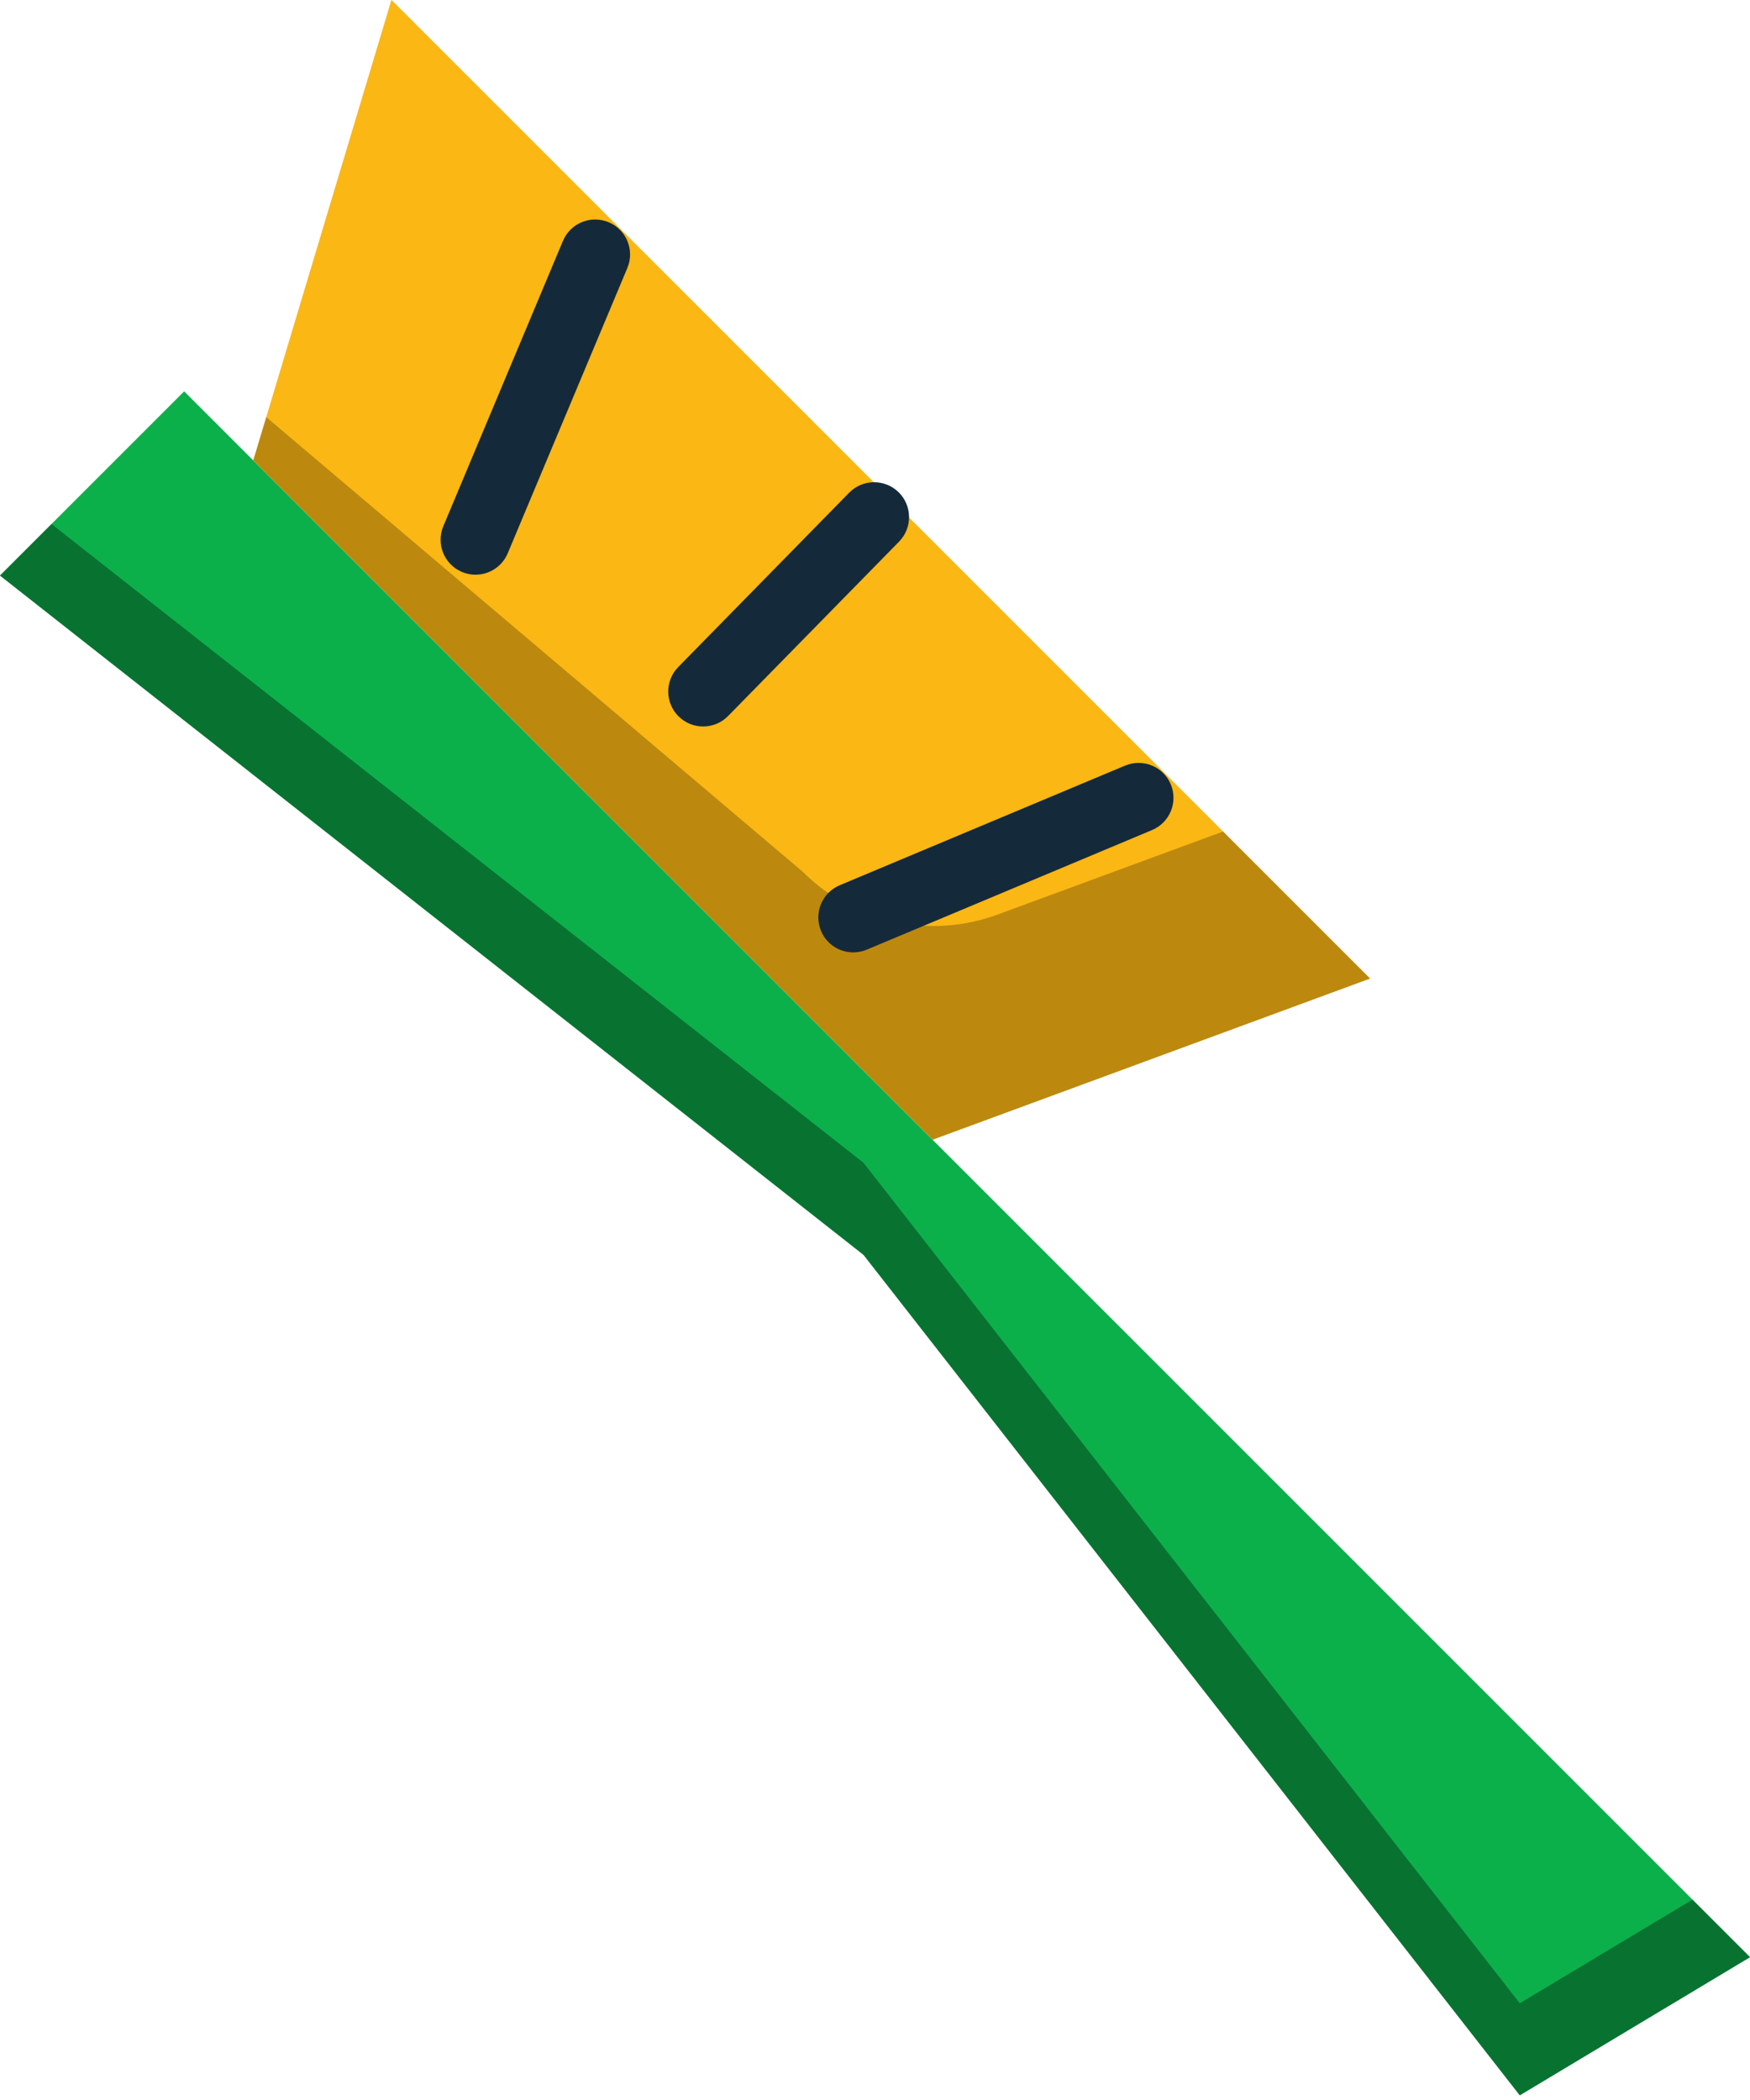
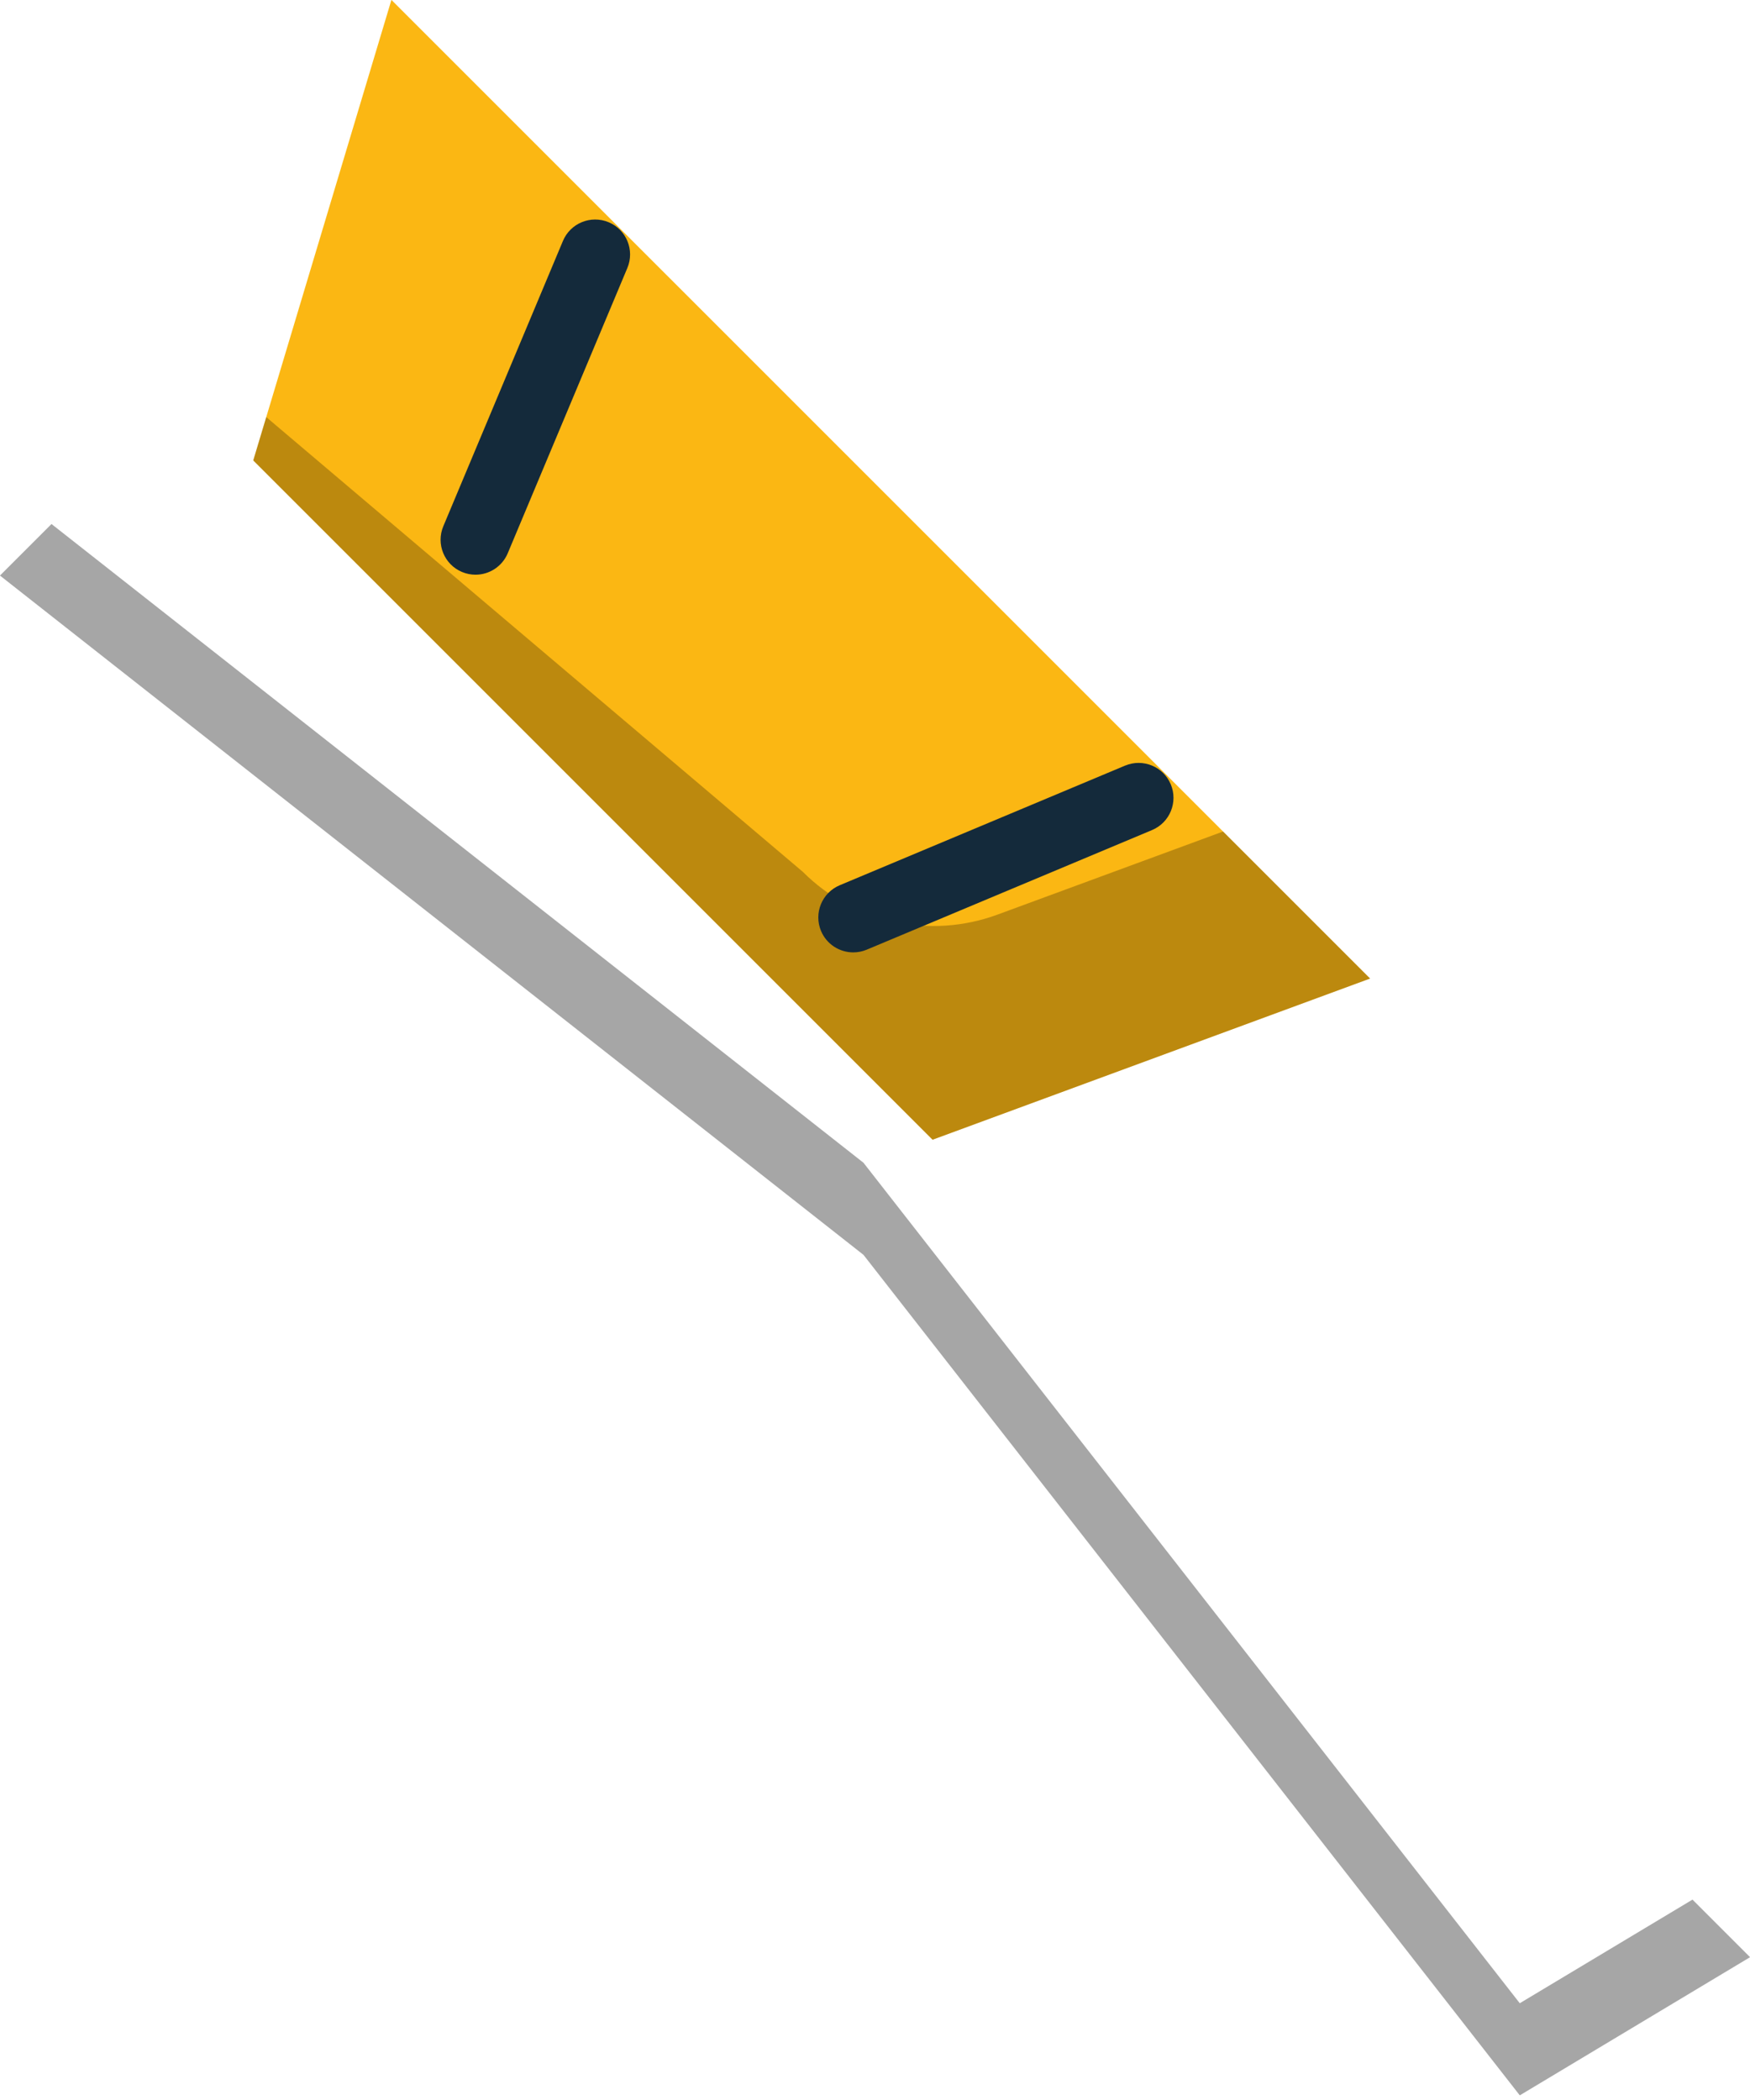
<svg xmlns="http://www.w3.org/2000/svg" preserveAspectRatio="xMidYMid" width="180" height="216" viewBox="0 0 180 216">
  <defs>
    <style>

      .cls-3 {
        fill: #0cb04a;
      }

      .cls-4 {
        fill: #000000;
        opacity: 0.35;
      }

      .cls-5 {
        fill: #fbb713;
      }

      .cls-6 {
        fill: #010101;
        opacity: 0.25;
      }

      .cls-7 {
        fill: #142a3b;
      }
    </style>
  </defs>
  <g id="group-92svg">
-     <path d="M156.320,215.521 C156.320,215.521 88.815,129.071 88.815,129.071 C88.815,129.071 -0.006,59.201 -0.006,59.201 C-0.006,59.201 18.943,40.254 18.943,40.254 C18.943,40.254 180.006,201.311 180.006,201.311 C180.006,201.311 156.320,215.521 156.320,215.521 Z" id="path-1" class="cls-3" fill-rule="evenodd" />
    <path d="M174.084,195.388 C174.084,195.388 156.320,206.048 156.320,206.048 C156.320,206.048 88.815,119.597 88.815,119.597 C88.815,119.597 5.297,53.899 5.297,53.899 C5.297,53.899 -0.005,59.200 -0.005,59.200 C-0.005,59.200 88.815,129.071 88.815,129.071 C88.815,129.071 156.320,215.521 156.320,215.521 C156.320,215.521 180.006,201.311 180.006,201.311 C180.006,201.311 174.084,195.388 174.084,195.388 Z" id="path-2" class="cls-4" fill-rule="evenodd" />
    <path d="M95.921,117.229 C95.921,117.229 26.049,47.358 26.049,47.358 C26.049,47.358 40.260,-0.011 40.260,-0.011 C40.260,-0.011 140.924,100.650 140.924,100.650 C140.924,100.650 95.921,117.229 95.921,117.229 Z" id="path-3" class="cls-5" fill-rule="evenodd" />
    <path d="M125.802,85.527 C125.802,85.527 102.607,94.072 102.607,94.072 C95.644,96.638 87.824,94.921 82.576,89.674 C82.576,89.674 27.386,42.901 27.386,42.901 C27.386,42.901 26.049,47.358 26.049,47.358 C26.049,47.358 95.922,117.229 95.922,117.229 C95.922,117.229 140.924,100.650 140.924,100.650 C140.924,100.650 125.802,85.527 125.802,85.527 Z" id="path-4" class="cls-6" fill-rule="evenodd" />
    <path d="M87.763,97.960 C86.358,97.960 85.025,97.131 84.449,95.756 C83.682,93.926 84.543,91.822 86.373,91.053 C86.373,91.053 115.720,78.750 115.720,78.750 C117.555,77.984 119.656,78.844 120.422,80.673 C121.189,82.503 120.328,84.608 118.498,85.377 C118.498,85.377 89.151,97.680 89.151,97.680 C88.696,97.870 88.226,97.960 87.763,97.960 Z" id="path-5" class="cls-7" fill-rule="evenodd" />
    <path d="M48.909,59.113 C48.446,59.113 47.976,59.022 47.522,58.833 C45.692,58.065 44.831,55.959 45.597,54.130 C45.597,54.130 57.902,24.783 57.902,24.783 C58.669,22.956 60.768,22.093 62.605,22.858 C64.434,23.627 65.296,25.732 64.529,27.562 C64.529,27.562 52.224,56.908 52.224,56.908 C51.647,58.283 50.314,59.113 48.909,59.113 Z" id="path-6" class="cls-7" fill-rule="evenodd" />
-     <path d="M72.324,74.724 C71.417,74.724 70.509,74.382 69.809,73.698 C68.393,72.309 68.370,70.034 69.758,68.616 C69.758,68.616 87.344,50.676 87.344,50.676 C88.737,49.263 91.009,49.241 92.426,50.625 C93.841,52.014 93.864,54.289 92.477,55.708 C92.477,55.708 74.890,73.647 74.890,73.647 C74.186,74.364 73.256,74.724 72.324,74.724 Z" id="path-7" class="cls-7" fill-rule="evenodd" />
  </g>
</svg>